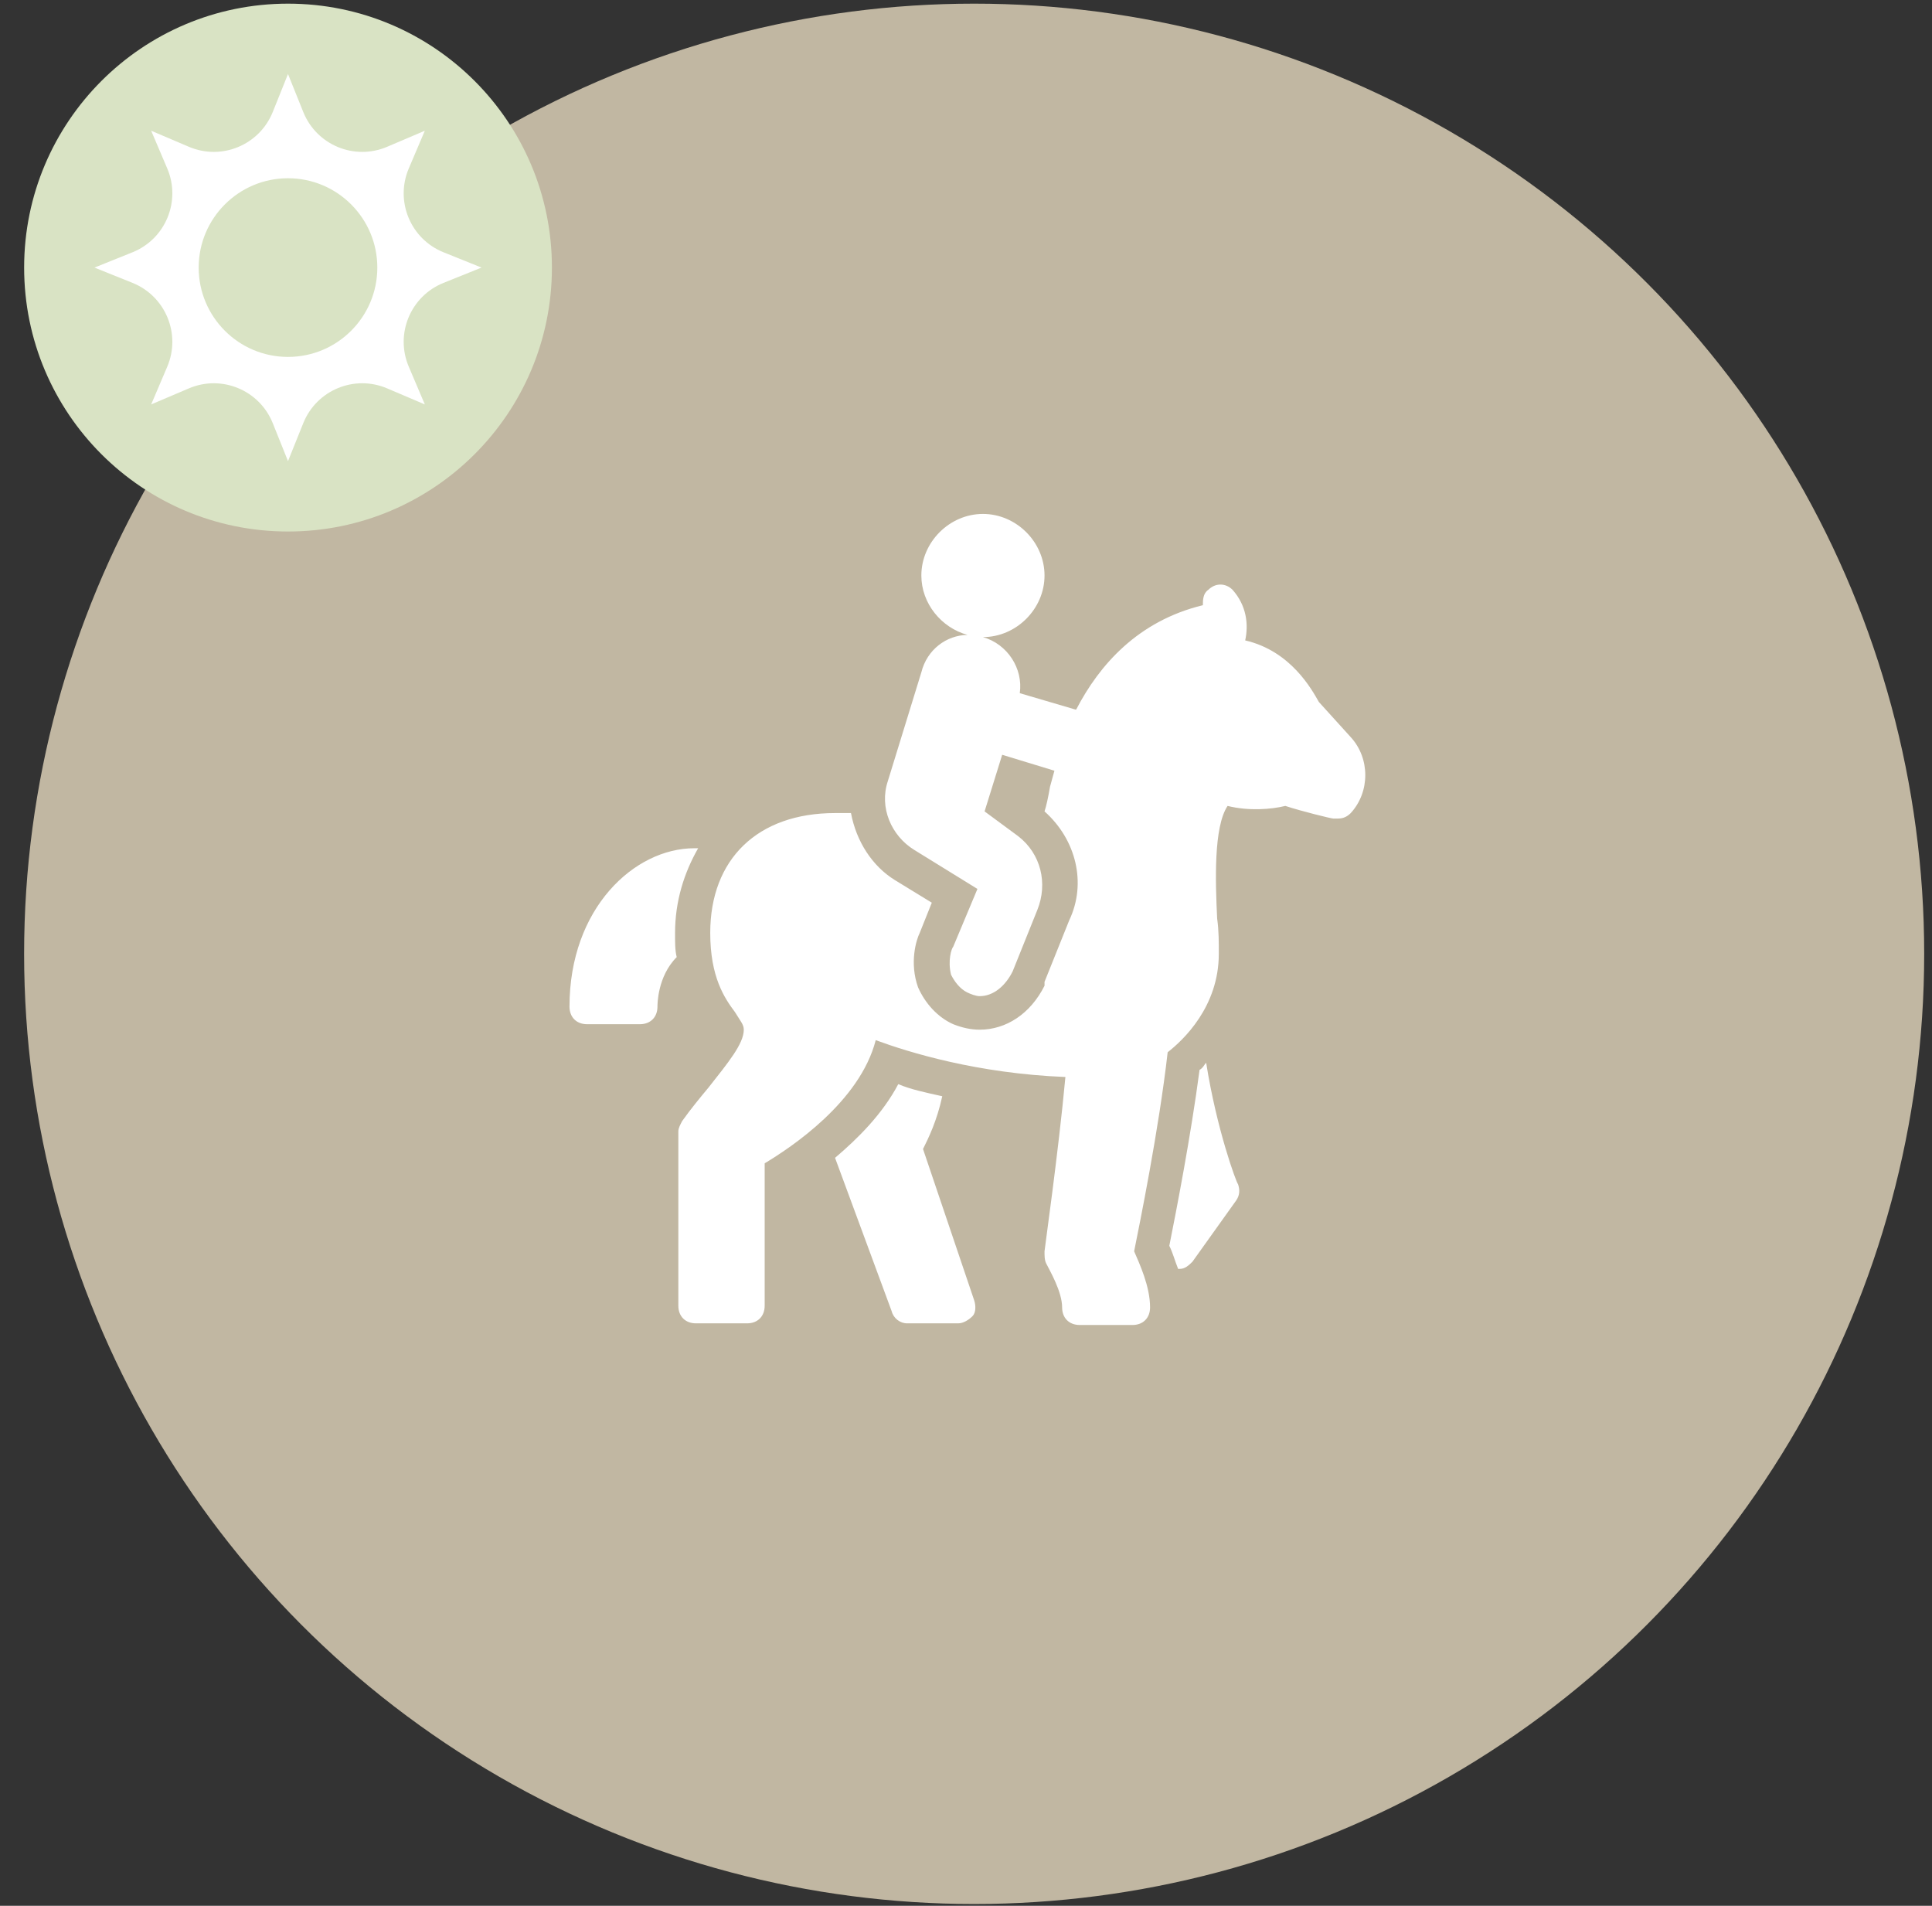
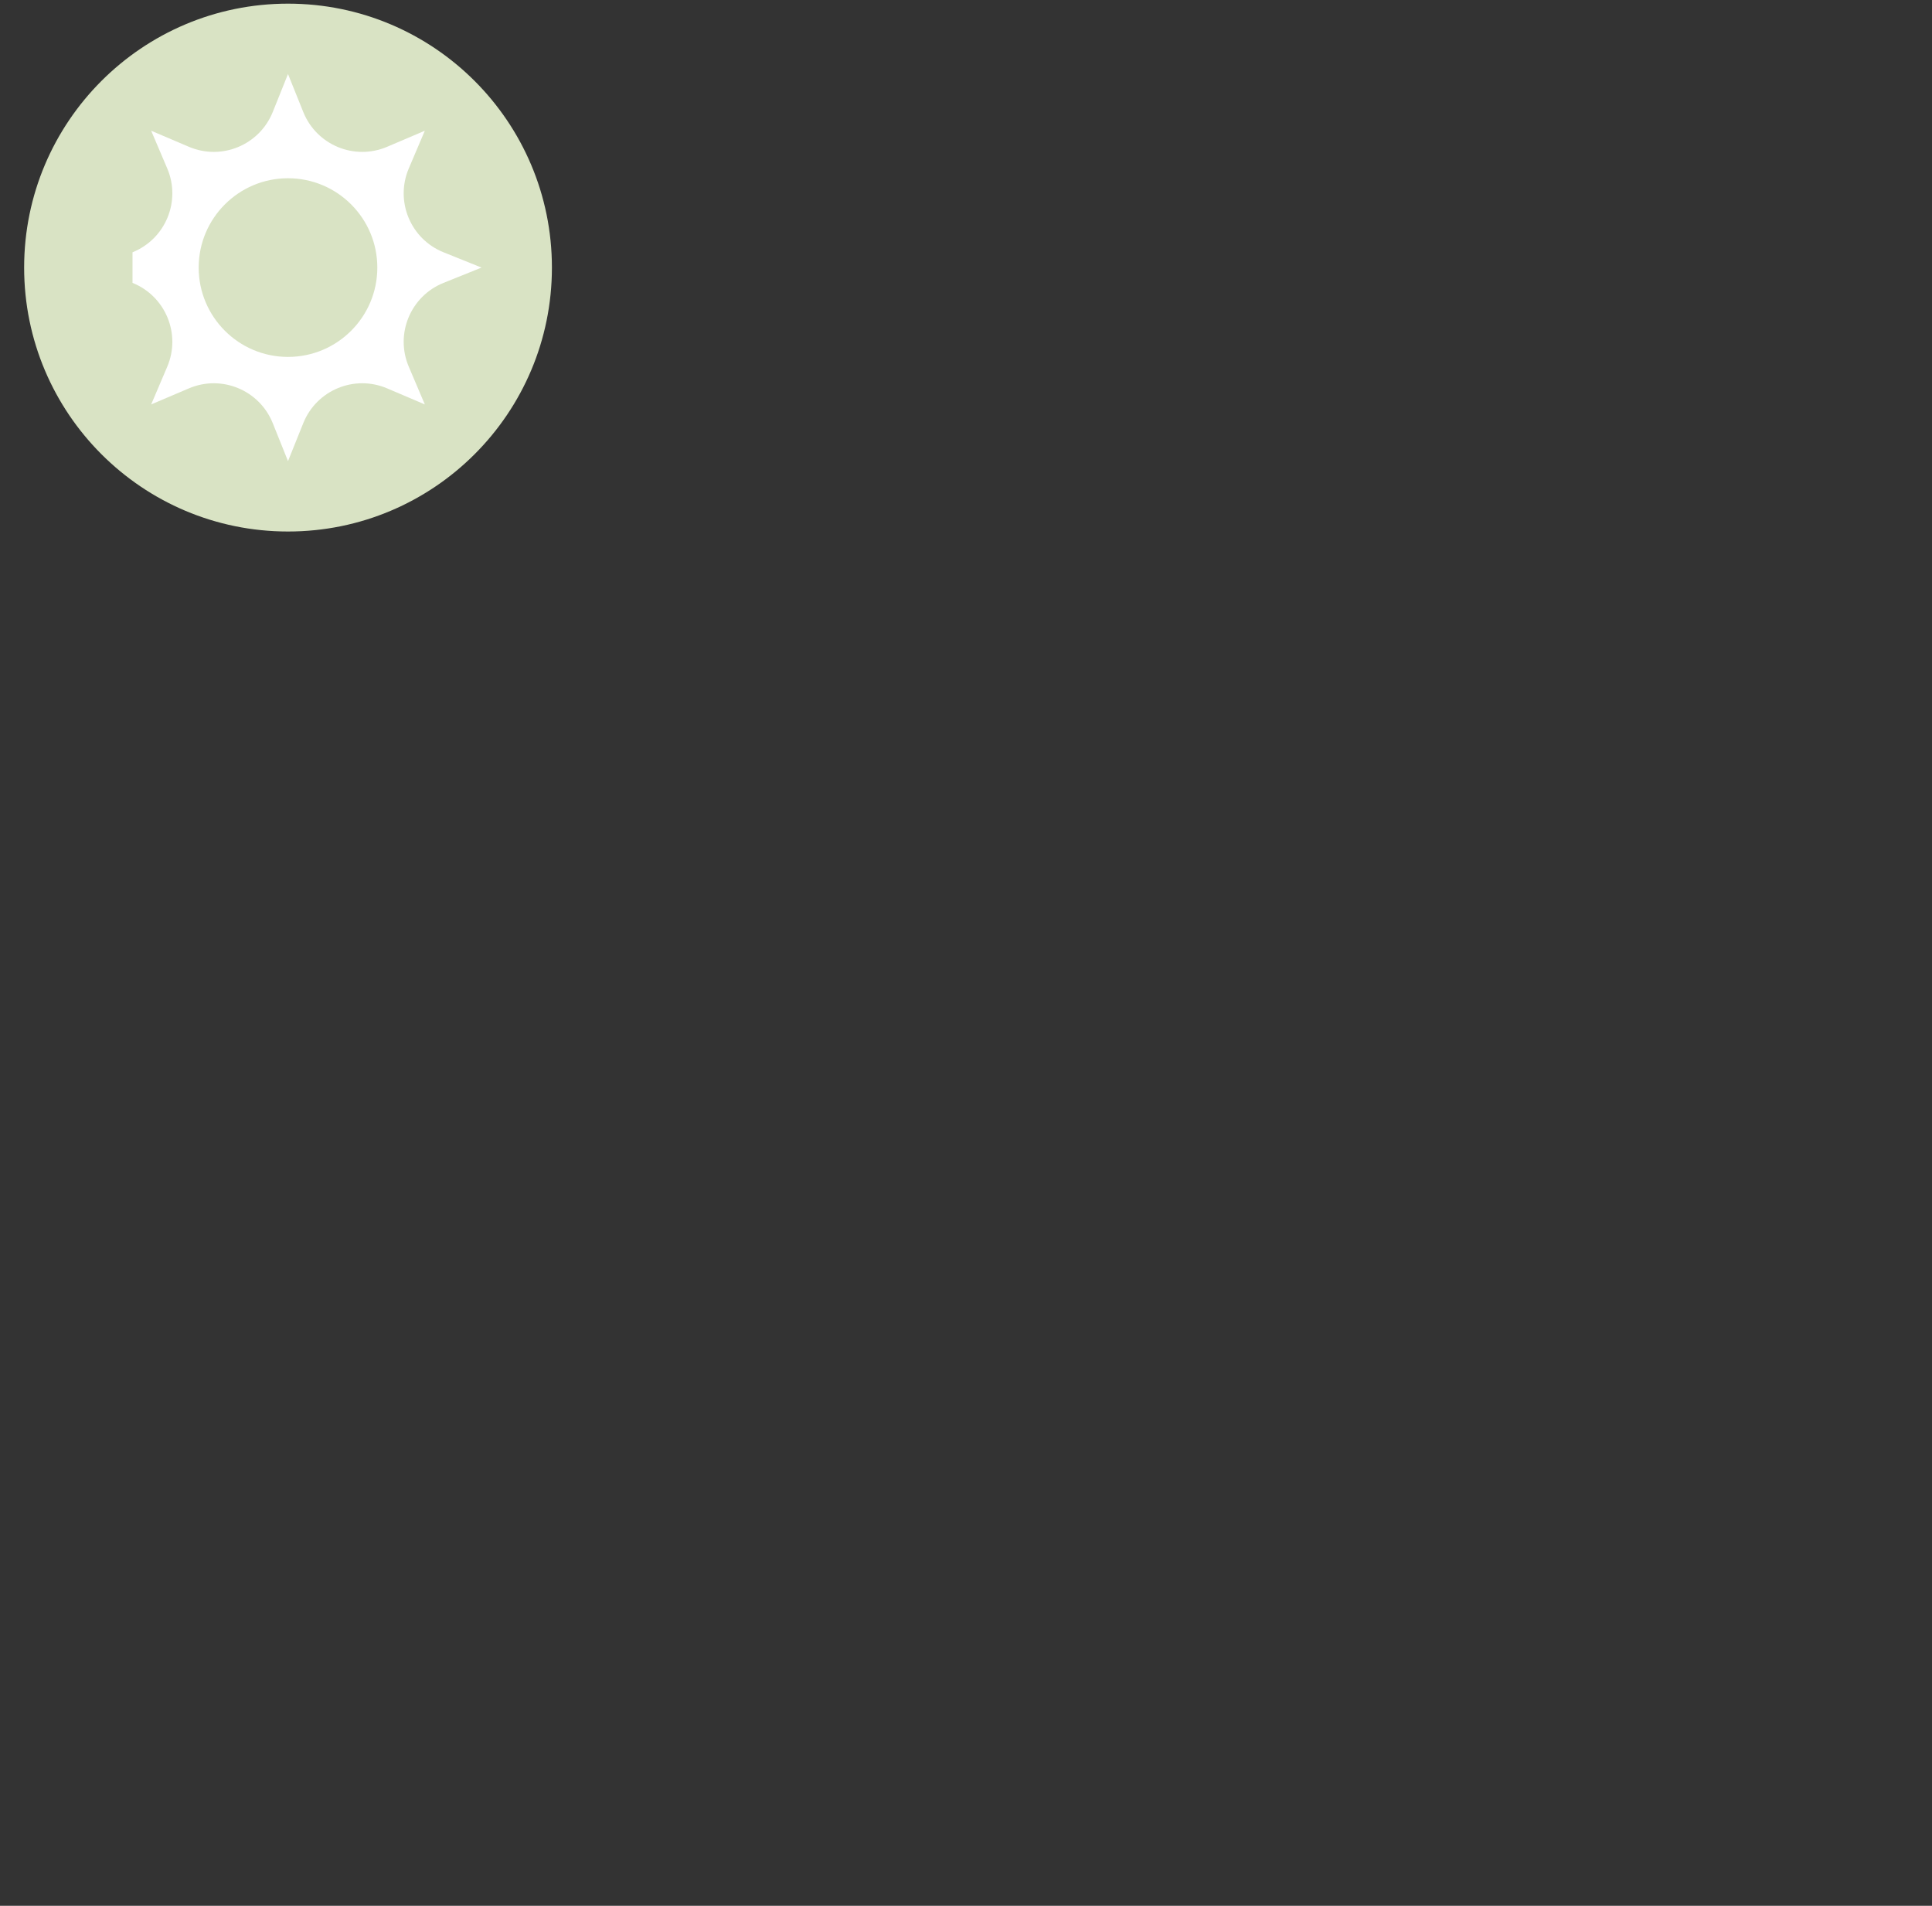
<svg xmlns="http://www.w3.org/2000/svg" width="73" height="72" viewBox="0 0 73 72" fill="none">
  <rect x="0" y="0" width="73" height="72" fill="#333333" stroke="none" />
-   <circle cx="36.808" cy="36.035" r="35.897" fill="#C1B7A2" />
  <circle cx="10.883" cy="10.109" r="9.971" fill="#D9E3C4" />
-   <path d="M16.758 10.687L18.195 10.109L16.758 9.531C15.51 9.028 14.919 7.6 15.446 6.363L16.052 4.939L14.629 5.545C13.392 6.073 11.963 5.482 11.46 4.234L10.882 2.797L10.305 4.234C9.801 5.482 8.373 6.073 7.136 5.545L5.712 4.939L6.319 6.363C6.846 7.6 6.255 9.028 5.007 9.531L3.57 10.109L5.007 10.687C6.255 11.19 6.846 12.618 6.319 13.855L5.712 15.279L7.136 14.673C8.373 14.145 9.801 14.736 10.305 15.984L10.882 17.421L11.46 15.984C11.963 14.736 13.392 14.145 14.629 14.673L16.052 15.279L15.446 13.855C14.919 12.618 15.51 11.19 16.758 10.687ZM10.882 13.484C9.019 13.484 7.507 11.972 7.507 10.109C7.507 8.246 9.019 6.734 10.882 6.734C12.746 6.734 14.257 8.246 14.257 10.109C14.257 11.972 12.746 13.484 10.882 13.484Z" fill="white" />
-   <path d="M37.14 19.416C35.878 19.416 34.813 20.48 34.813 21.742C34.813 22.802 35.572 23.718 36.558 23.986C35.761 23.996 35.026 24.542 34.813 25.399L33.546 29.512C33.214 30.509 33.679 31.576 34.543 32.108L36.932 33.583L36.018 35.765C35.951 35.832 35.803 36.292 35.935 36.824C36.068 37.089 36.273 37.356 36.538 37.489C36.67 37.556 36.883 37.634 37.015 37.634C37.548 37.634 37.997 37.232 38.262 36.699L39.197 34.373C39.597 33.376 39.334 32.254 38.47 31.589L37.202 30.654L37.867 28.515L39.841 29.117L39.675 29.72C39.607 30.119 39.534 30.454 39.467 30.654C40.664 31.719 41.066 33.37 40.401 34.767L39.467 37.094V37.24C38.934 38.304 38.013 38.901 37.015 38.901C36.683 38.901 36.351 38.826 36.018 38.694C35.421 38.429 34.954 37.899 34.689 37.302C34.356 36.372 34.619 35.51 34.751 35.245L35.208 34.103L33.816 33.251C32.952 32.719 32.354 31.781 32.154 30.717H31.552C28.628 30.717 26.836 32.454 26.836 35.245C26.836 36.907 27.371 37.704 27.771 38.237C27.971 38.569 28.104 38.702 28.104 38.901C28.104 39.434 27.506 40.153 26.774 41.083C26.442 41.483 26.109 41.885 25.777 42.35C25.709 42.482 25.631 42.612 25.631 42.745V49.33C25.631 49.73 25.896 49.995 26.296 49.995H28.228C28.628 49.995 28.893 49.73 28.893 49.33V43.949C29.89 43.352 32.492 41.623 33.089 39.296C34.351 39.761 36.932 40.556 40.256 40.688C39.991 43.547 39.467 47.206 39.467 47.273C39.467 47.406 39.462 47.598 39.529 47.73C39.661 47.995 40.132 48.795 40.132 49.392C40.132 49.792 40.396 50.057 40.796 50.057H42.791C43.19 50.057 43.455 49.792 43.455 49.392C43.455 48.595 43.053 47.738 42.853 47.273C43.053 46.276 43.788 42.677 44.12 39.753C44.717 39.288 46.052 38.029 46.052 36.035C46.052 35.635 46.057 35.17 45.99 34.705C45.922 33.308 45.852 31.244 46.384 30.447C47.181 30.646 48.033 30.579 48.566 30.447C49.163 30.646 50.305 30.924 50.373 30.924H50.56C50.76 30.924 50.905 30.849 51.038 30.717C51.77 29.919 51.77 28.647 51.038 27.85L49.833 26.52C49.568 26.055 48.779 24.594 47.049 24.194C47.181 23.596 47.104 22.88 46.571 22.282C46.306 22.018 45.922 22.018 45.657 22.282C45.457 22.415 45.45 22.664 45.45 22.864C42.99 23.461 41.536 25.128 40.672 26.79L40.651 26.811L38.532 26.188C38.664 25.258 38.07 24.334 37.14 24.069C38.402 24.069 39.467 23.004 39.467 21.742C39.467 20.48 38.402 19.416 37.14 19.416ZM26.234 32.046C23.975 32.046 21.518 34.305 21.518 38.029C21.518 38.429 21.783 38.694 22.183 38.694H24.177C24.577 38.694 24.842 38.429 24.842 38.029C24.842 37.961 24.837 36.892 25.569 36.159C25.502 35.895 25.507 35.578 25.507 35.245C25.507 34.048 25.847 32.976 26.379 32.046H26.234ZM45.574 40.148C45.507 40.215 45.457 40.35 45.325 40.418C44.992 42.944 44.447 45.736 44.182 47.066C44.315 47.33 44.382 47.606 44.515 47.938H44.577C44.777 47.938 44.922 47.8 45.055 47.668L46.717 45.341C46.849 45.141 46.847 44.939 46.779 44.739C46.712 44.671 45.974 42.675 45.574 40.148ZM33.941 40.958C33.344 42.088 32.417 43.009 31.552 43.742L33.692 49.538C33.759 49.802 34.008 49.995 34.273 49.995H36.205C36.405 49.995 36.613 49.857 36.745 49.724C36.878 49.592 36.875 49.322 36.808 49.122L34.876 43.409C35.076 43.009 35.403 42.345 35.603 41.415C35.006 41.283 34.406 41.158 33.941 40.958Z" fill="white" />
+   <path d="M16.758 10.687L18.195 10.109L16.758 9.531C15.51 9.028 14.919 7.6 15.446 6.363L16.052 4.939L14.629 5.545C13.392 6.073 11.963 5.482 11.46 4.234L10.882 2.797L10.305 4.234C9.801 5.482 8.373 6.073 7.136 5.545L5.712 4.939L6.319 6.363C6.846 7.6 6.255 9.028 5.007 9.531L5.007 10.687C6.255 11.19 6.846 12.618 6.319 13.855L5.712 15.279L7.136 14.673C8.373 14.145 9.801 14.736 10.305 15.984L10.882 17.421L11.46 15.984C11.963 14.736 13.392 14.145 14.629 14.673L16.052 15.279L15.446 13.855C14.919 12.618 15.51 11.19 16.758 10.687ZM10.882 13.484C9.019 13.484 7.507 11.972 7.507 10.109C7.507 8.246 9.019 6.734 10.882 6.734C12.746 6.734 14.257 8.246 14.257 10.109C14.257 11.972 12.746 13.484 10.882 13.484Z" fill="white" />
</svg>